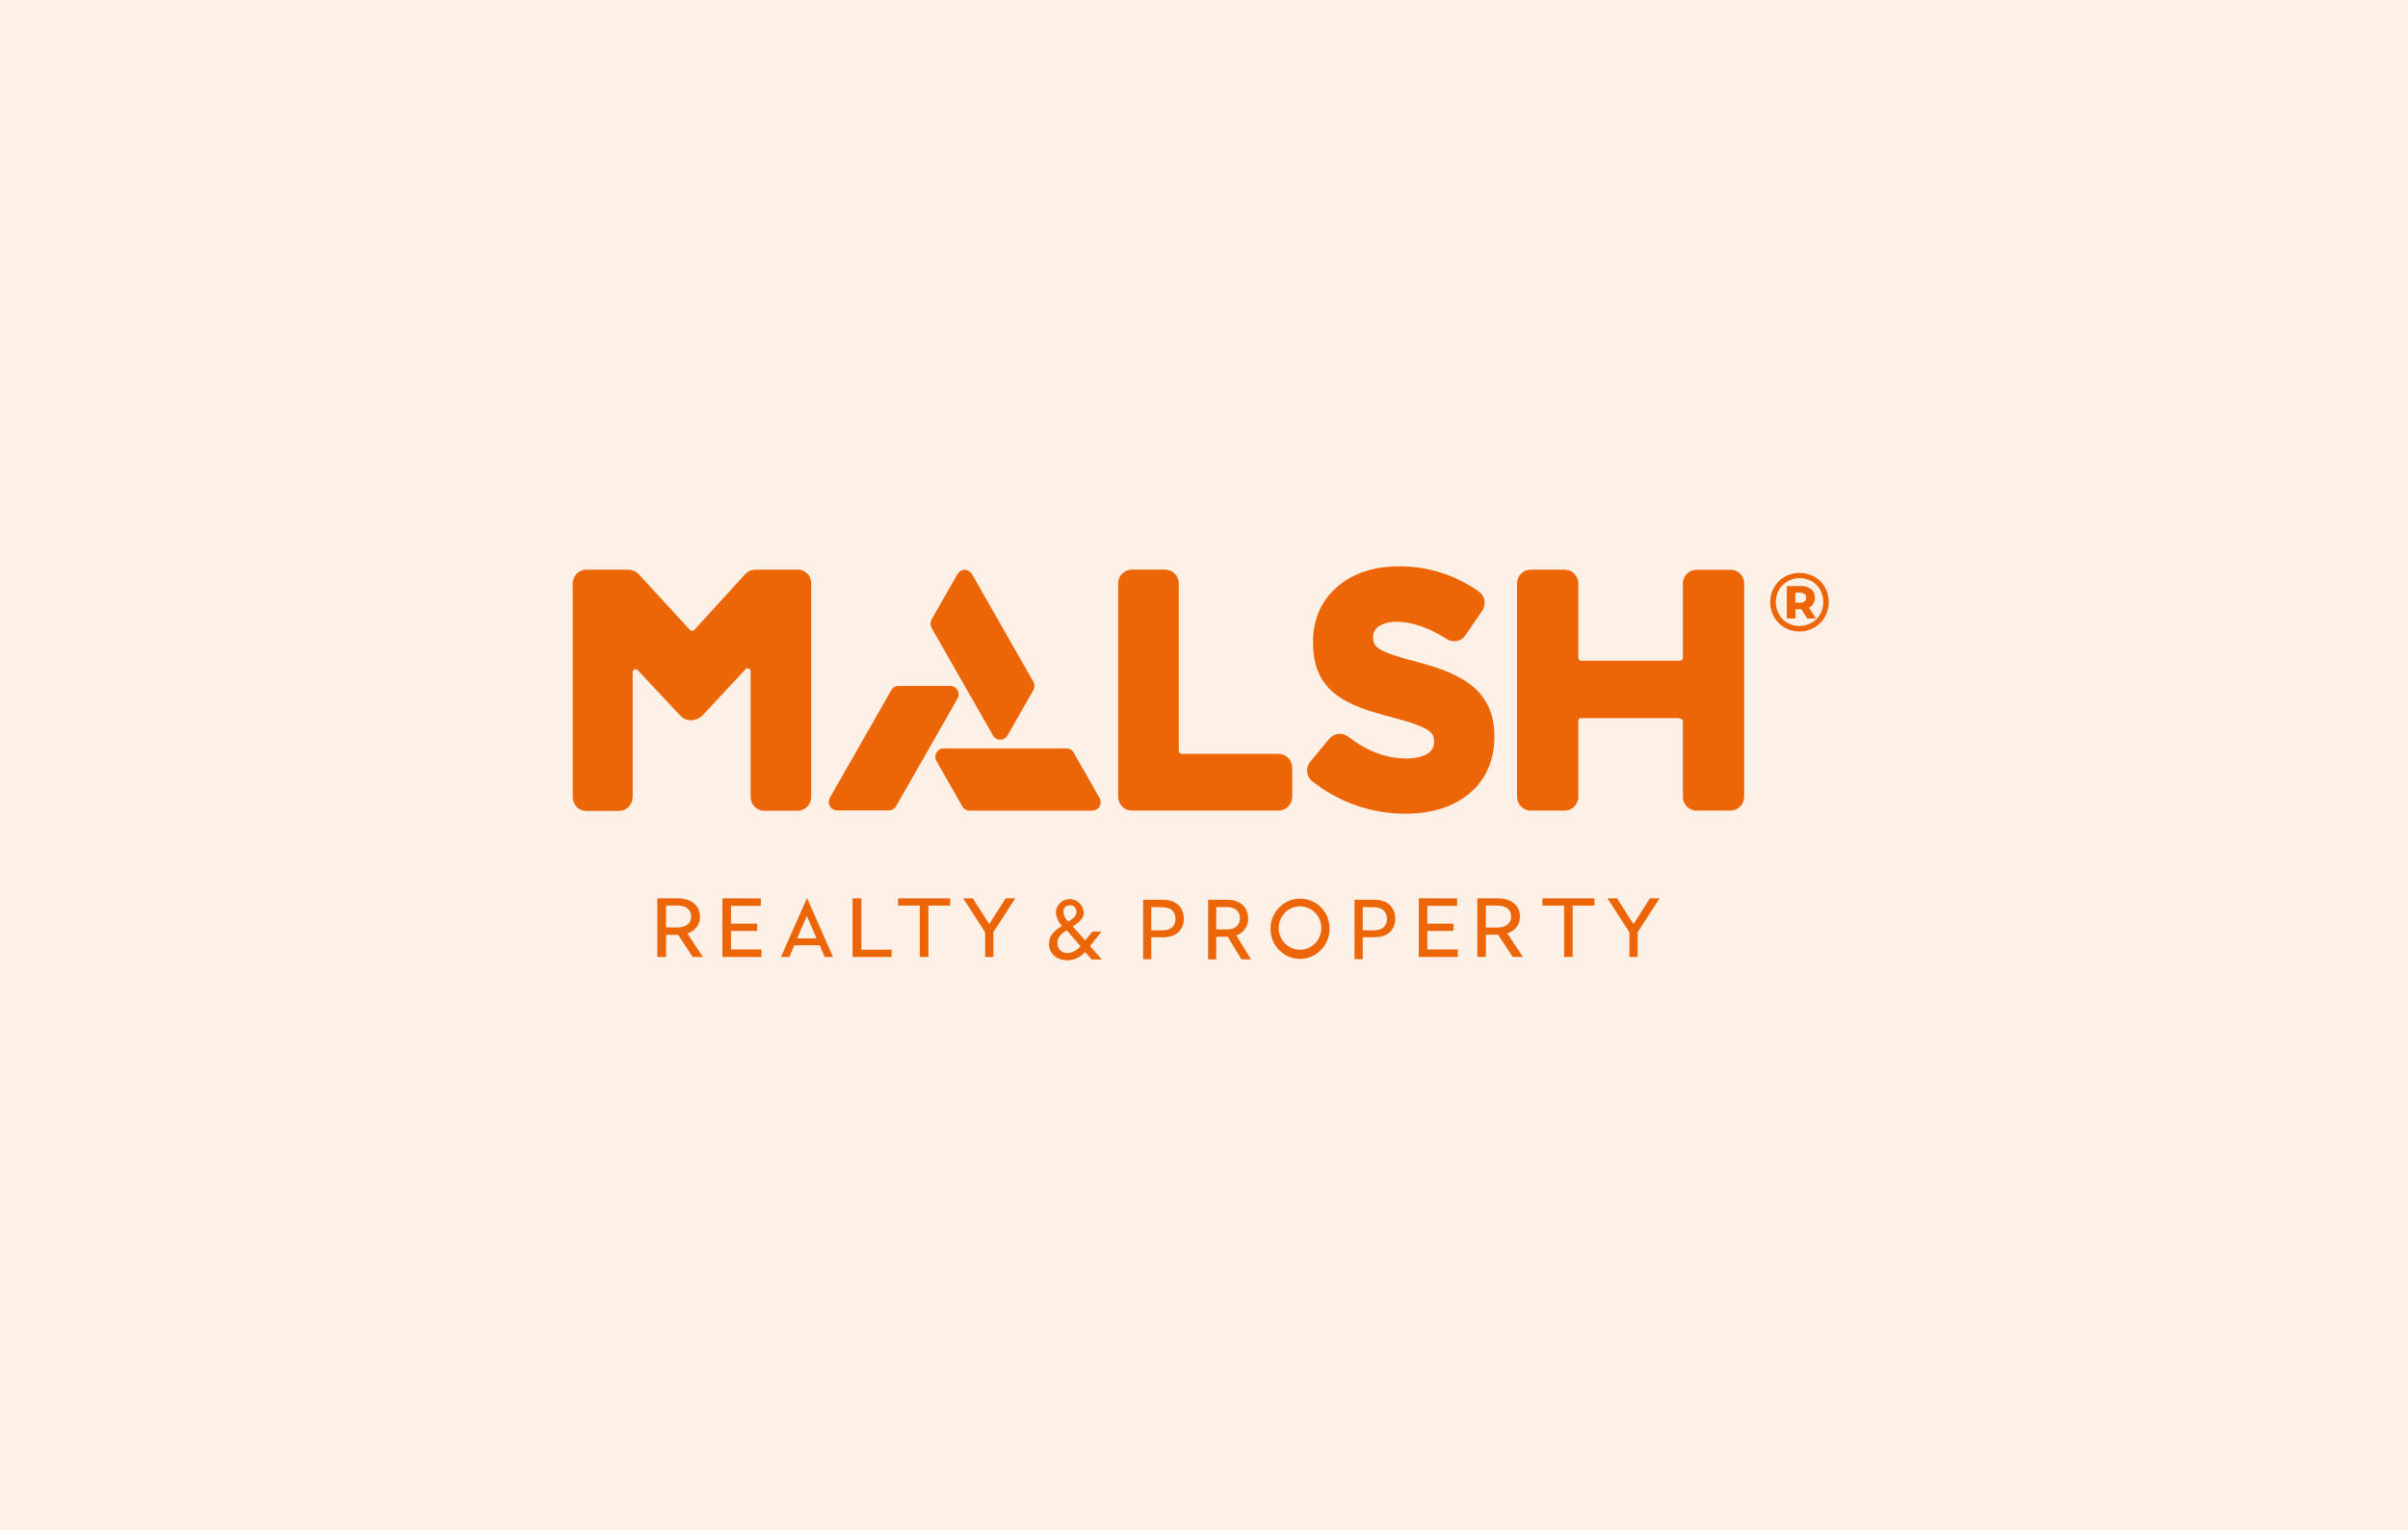
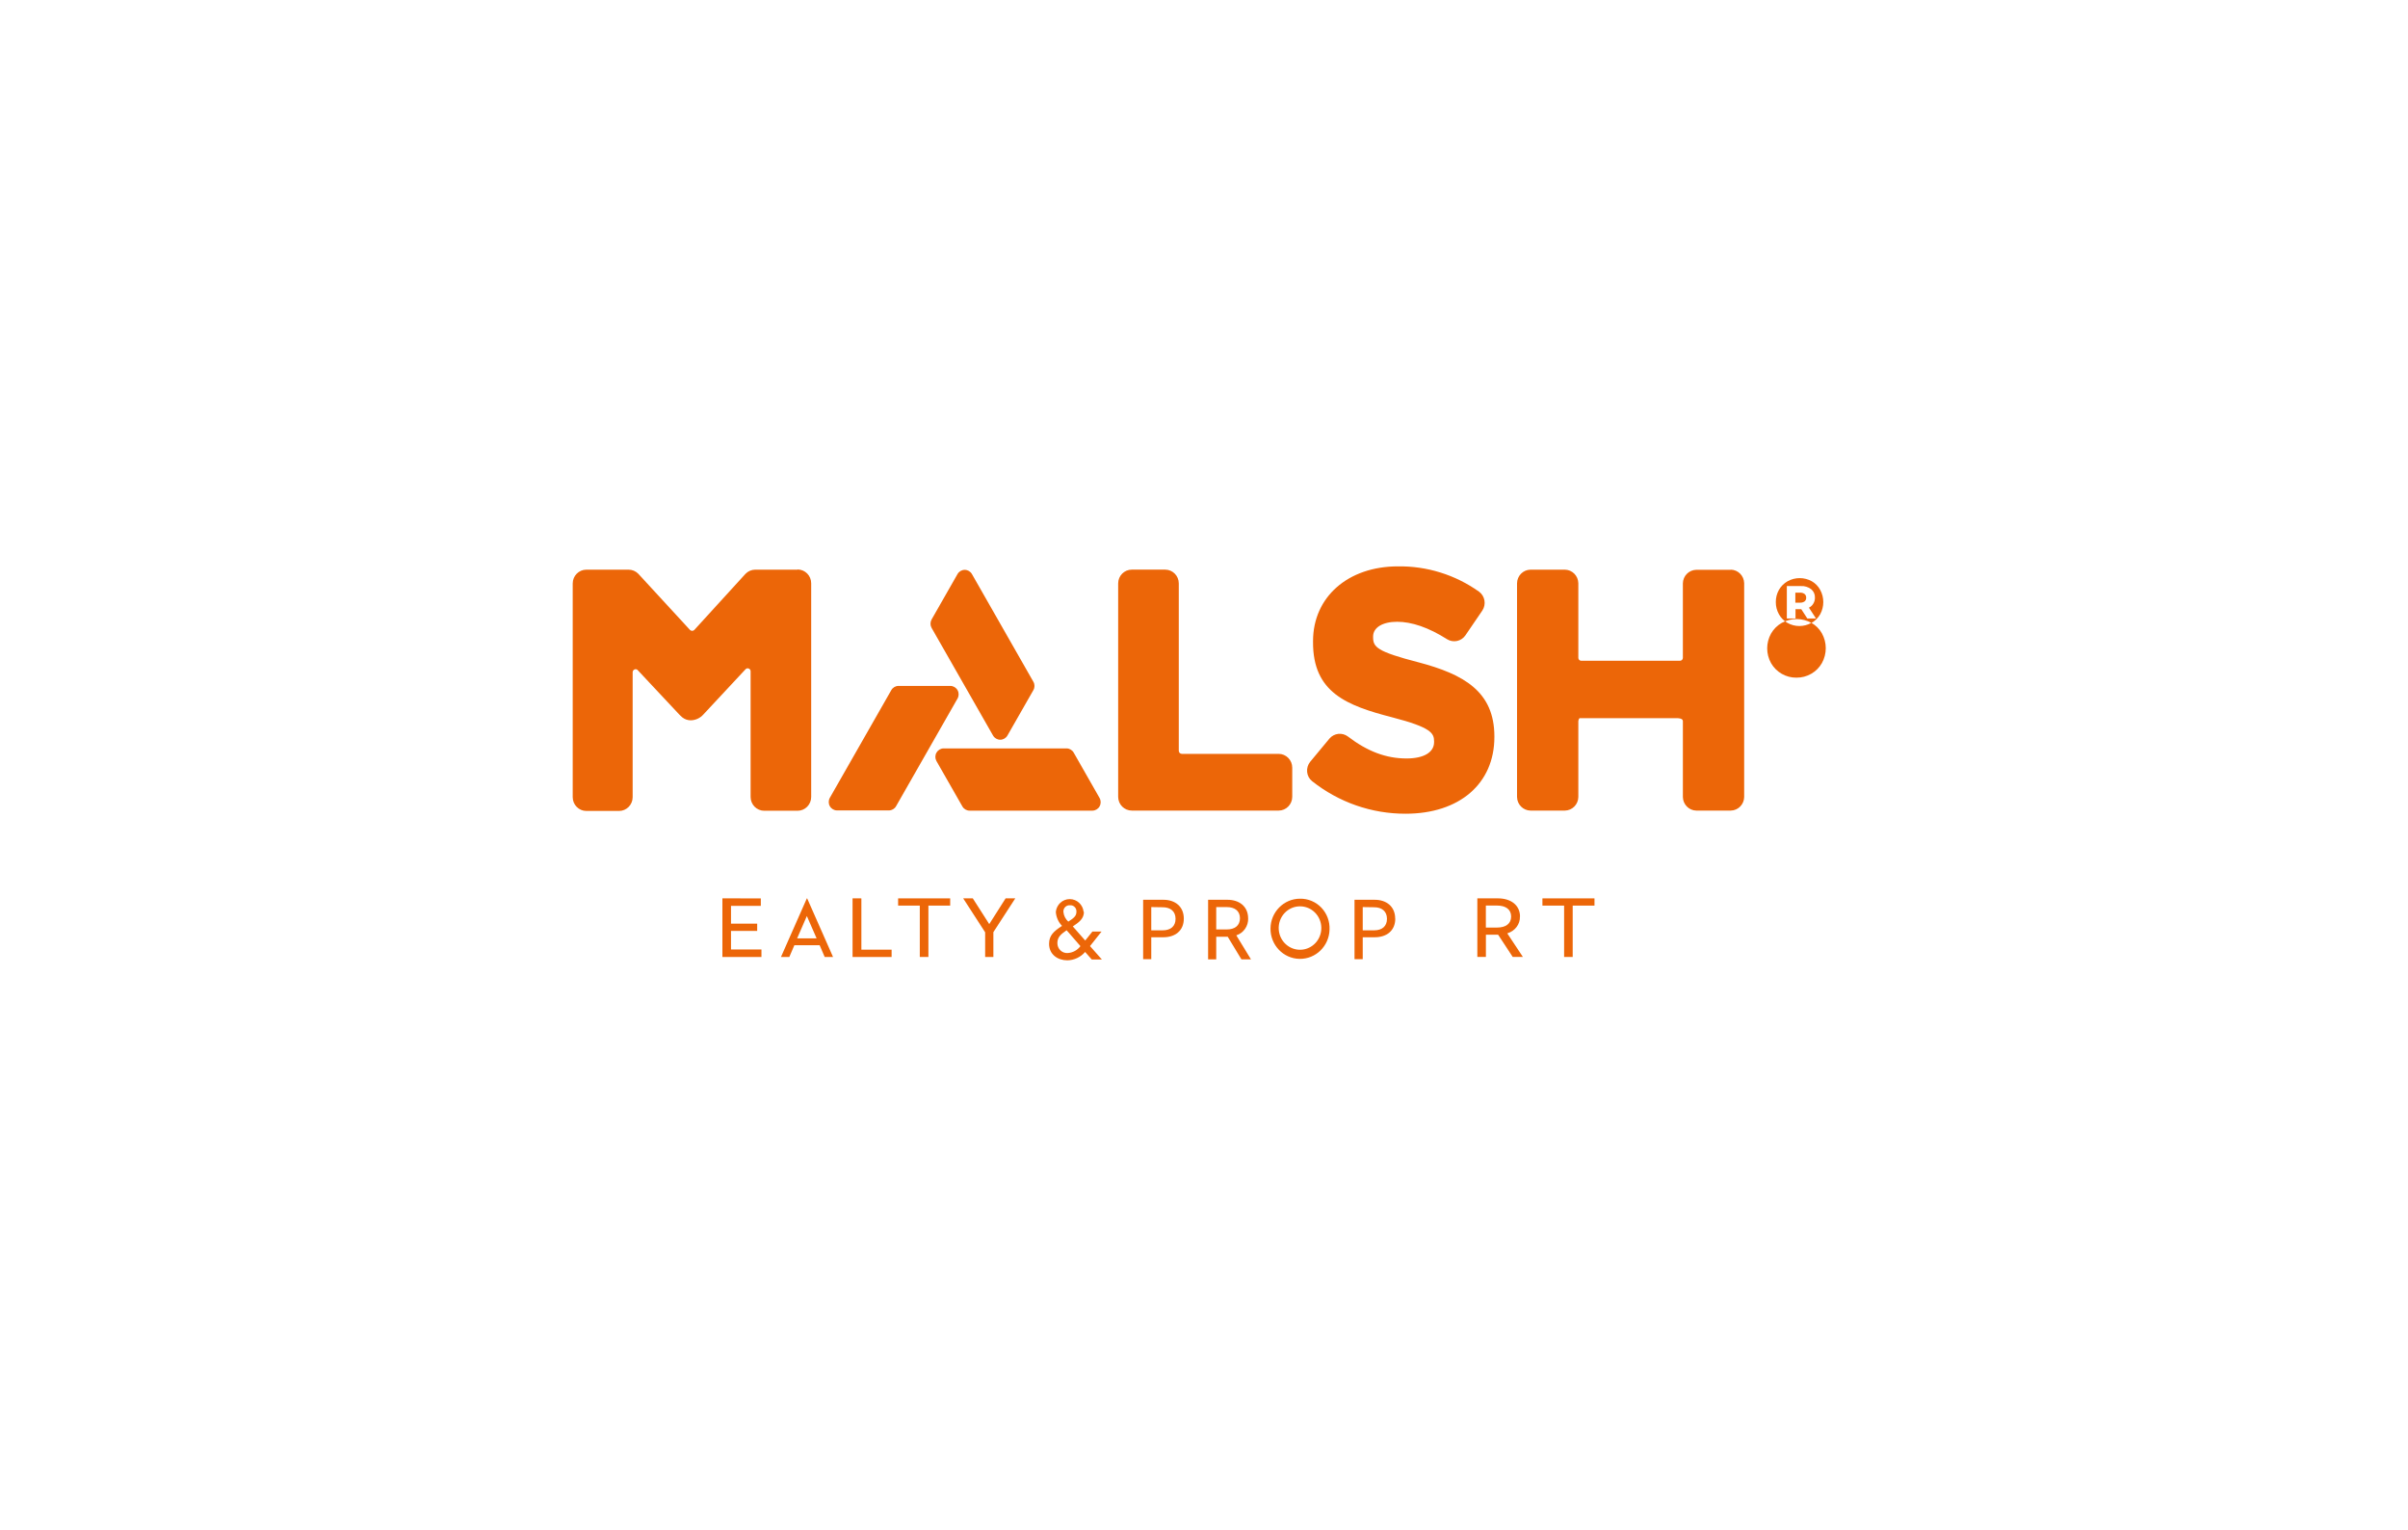
<svg xmlns="http://www.w3.org/2000/svg" height="235" viewBox="0 0 370 235" width="370">
  <g fill="none" fill-rule="evenodd">
-     <path d="m0 0h370v235h-370z" fill="#fdf0e6" />
    <g fill="#ec6608" fill-rule="nonzero" transform="translate(88 87)">
      <path d="m64.584 25.984c.228.4.651.647 1.107.647.457 0 .879-.247 1.107-.647l3.983-6.969c.23-.4.23-.894 0-1.293l-9.44-16.539c-.228-.4-.651-.647-1.107-.647-.457 0-.879.247-1.107.647l-3.983 6.976c-.224.401-.224.892 0 1.293zm12.395 2.629c-.228-.403-.652-.651-1.111-.65h-18.866c-.457.002-.878.25-1.107.65s-.23.893-.004 1.294l3.983 6.969c.227.401.648.648 1.104.65h18.866c.457-.002.878-.25 1.107-.65.229-.4.23-.893.004-1.294zm-18.957-10.249h-7.966c-.457 0-.878.249-1.104.65l-9.44 16.532c-.23.4-.231.894-.003 1.295s.65.649 1.107.649h7.966c.457-0.0.878-.249 1.104-.65l9.44-16.532c.23-.4.231-.894.003-1.295s-.65-.649-1.107-.649m71.899-3.633c-6.365-1.647-6.938-2.332-6.938-3.852v-.106c0-1.371 1.446-2.262 3.689-2.262 2.243 0 4.835.876 7.686 2.686.938.577 2.157.324 2.795-.58l2.613-3.831c.627-.942.408-2.217-.496-2.891-3.647-2.596-8.013-3.959-12.472-3.894-7.686 0-13.045 4.721-13.045 11.478v.106c-.056 7.838 5.254 9.817 12.165 11.606 6.002 1.555 6.435 2.438 6.435 3.704v.099c0 1.576-1.579 2.516-4.234 2.516-3.13 0-5.995-1.074-9.014-3.379-.882-.656-2.115-.514-2.83.325l-2.963 3.569c-.354.435-.522.994-.468 1.555.052.557.327 1.068.762 1.414 4.096 3.254 9.157 5.017 14.366 5.004 8.287 0 13.646-4.623 13.646-11.782v-.078c0-6.905-4.675-9.556-11.697-11.408m-21.458 14.072h-14.862c-.127.002-.249-.048-.338-.139s-.139-.214-.137-.342v-25.699c0-1.171-.938-2.12-2.096-2.12h-5.122c-1.158 0-2.096.949-2.096 2.12v32.774c0 1.171.938 2.12 2.096 2.12h22.555c1.158 0 2.096-.949 2.096-2.12v-4.474c0-1.171-.938-2.12-2.096-2.12m69.475-28.272h-5.296c-1.131.019-2.043.941-2.061 2.085v11.443c-.004.247-.203.445-.447.445h-15.169c-.244 0-.443-.198-.447-.445v-11.464c-.019-1.144-.931-2.066-2.061-2.085h-5.296c-1.131.019-2.043.941-2.061 2.085v32.838c.019 1.144.931 2.066 2.061 2.085h5.296c1.131-.019 2.043-.941 2.061-2.085v-11.662c.011-.167.075-.325.182-.452h14.96c.279 0 .922.042.922.452v11.662c.019 1.144.931 2.066 2.061 2.085h5.296c1.131-.019 2.043-.941 2.061-2.085v-32.838c-.019-1.144-.931-2.066-2.061-2.085m-143.4 0h-6.498c-.564.002-1.103.234-1.495.643l-7.875 8.63c-.181.165-.455.165-.636 0l-7.959-8.644c-.393-.402-.929-.629-1.488-.629h-6.491c-1.158 0-2.096.949-2.096 2.12v32.824c0 1.171.938 2.12 2.096 2.12h5.017c1.158 0 2.096-.949 2.096-2.12v-19.183c-.003-.184.105-.352.273-.424.147-.072.322-.056.454.042l6.498 6.934.356.332.056.049c.36.283.802.439 1.258.445.748-.002 1.461-.323 1.963-.884l6.505-6.976c.13-.127.324-.161.489-.085.17.069.28.239.273.424v19.296c0 1.171.938 2.12 2.096 2.12h5.115c1.158 0 2.096-.949 2.096-2.12v-32.824c0-1.171-.938-2.12-2.096-2.12" />
-       <path d="m14.343 52.099v3.366h1.716c1.306 0 2.149-.574 2.149-1.687s-.858-1.68-2.149-1.68zm5.224 1.68c.06 1.187-.745 2.26-1.955 2.61l2.388 3.611h-1.56l-2.239-3.401h-1.858v3.401h-1.343v-9h3.179c1.896 0 3.366.987 3.366 2.799" />
      <path d="m23 51v9h6v-1.152h-4.677v-2.852h4.022v-1.117h-4.022v-2.733h4.58v-1.145z" />
      <path d="m35.976 53.714 1.499 3.427h-2.991zm0-2.714-3.976 9h1.283l.776-1.807h3.882l.776 1.807h1.283l-3.976-9z" />
      <path d="m43 51v9h6v-1.117h-4.645v-7.883z" />
      <path d="m50 51v1.11h3.331v7.89h1.323v-7.89h3.346v-1.11z" />
      <path d="m66.516 51-2.513 3.952-2.527-3.952h-1.476l3.372 5.21v3.79h1.264v-3.811l3.365-5.189z" />
      <g transform="translate(73 51)">
        <path d="m3.149 3.571c.842-.536 1.248-.871 1.248-1.507.022-.275-.077-.545-.268-.739s-.458-.292-.727-.268c-.275-.022-.545.08-.738.28s-.29.476-.265.756c.057.572.326 1.1.75 1.479m-.274 1.336c-.905.621-1.403 1.071-1.403 1.964-.003.426.169.834.476 1.124.307.29.72.434 1.136.398.763-.052 1.466-.437 1.929-1.057l-1.795-2.071c-.112-.107-.21-.236-.323-.357m2.658-2.857c0 1.1-.792 1.643-1.711 2.257l.196.221 1.711 1.943 1.108-1.379h1.403l-1.774 2.236 1.823 2.057h-1.557l-1.017-1.157c-.691.805-1.685 1.273-2.735 1.286-1.508 0-2.805-.921-2.805-2.529 0-1.286.701-1.921 1.992-2.764-.56-.574-.899-1.335-.954-2.143.109-1.118 1.032-1.97 2.135-1.97s2.026.852 2.135 1.97" />
        <path d="m15.898 1.336v3.571h1.76c1.199 0 1.971-.607 1.971-1.764 0-1.157-.778-1.779-1.971-1.779zm5 1.779c0 1.857-1.339 2.857-3.128 2.857h-1.872v3.364h-1.248v-9.121h3.121c1.774 0 3.128 1.021 3.128 2.9" />
        <path d="m25.878 1.336v3.436h1.627c1.22 0 2.02-.586 2.02-1.721s-.814-1.714-2.02-1.714zm4.909 1.714c.044 1.195-.703 2.272-1.823 2.629l2.251 3.686h-1.466l-2.104-3.471h-1.767v3.471h-1.248v-9.15h2.988c1.781 0 3.163 1.007 3.163 2.857" />
        <path d="m35.486 4.793c.126 1.807 1.644 3.181 3.421 3.096 1.777-.085 3.162-1.599 3.12-3.41-.041-1.811-1.494-3.257-3.273-3.258-.91-.002-1.779.381-2.399 1.059-.62.678-.935 1.588-.869 2.512m7.805 0c-.065 2.535-2.125 4.543-4.615 4.499s-4.48-2.124-4.458-4.66c.021-2.536 2.045-4.581 4.536-4.582 1.231-.023 2.417.474 3.276 1.372.859.898 1.316 2.118 1.261 3.371" />
        <path d="m48.39 1.336v3.571h1.76c1.192 0 1.964-.607 1.964-1.764 0-1.157-.778-1.779-1.964-1.779zm5 1.779c0 1.857-1.346 2.857-3.135 2.857h-1.865v3.364h-1.262v-9.121h3.114c1.774 0 3.135 1.021 3.135 2.9" />
      </g>
-       <path d="m130 51v9h6v-1.152h-4.684v-2.852h4.022v-1.117h-4.022v-2.733h4.58v-1.145z" />
      <path d="m140.309 52.103v3.379h1.728c1.309 0 2.154-.576 2.154-1.693 0-1.117-.86-1.686-2.154-1.686zm5.235 1.686c.044 1.175-.751 2.232-1.944 2.585l2.401 3.625h-1.563l-2.244-3.415h-1.877v3.415h-1.316v-9h3.178c1.907 0 3.38.991 3.38 2.81" />
      <path d="m149 51v1.11h3.334v7.89h1.317v-7.89h3.349v-1.11z" />
-       <path d="m165.515 51-2.515 3.952-2.529-3.952h-1.471l3.368 5.21v3.79h1.265v-3.811l3.368-5.189z" />
-       <path d="m188.615 5.577c.237.007.47-.06.666-.193.17-.137.262-.348.247-.566.013-.221-.078-.436-.247-.58-.194-.138-.428-.208-.666-.2h-.753v1.539zm1.999.16c-.155.265-.388.476-.666.606l1.086 1.659h-1.333l-.926-1.426h-.886v1.426h-1.333v-4.976h2.159c.567-.034 1.127.136 1.579.48.385.314.599.79.58 1.286.008.323-.075.641-.24.919m-.28 2.971c.557-.315 1.018-.775 1.333-1.332.63-1.164.63-2.567 0-3.73-.298-.556-.746-1.018-1.293-1.332-1.158-.644-2.567-.644-3.725 0-.556.317-1.016.777-1.333 1.332-.316.571-.479 1.213-.473 1.865-.006.65.157 1.291.473 1.858.303.555.752 1.015 1.299 1.332 1.146.652 2.552.652 3.698 0m.46-7.094c.674.381 1.232.938 1.612 1.612.791 1.421.791 3.149 0 4.57-.387.683-.951 1.249-1.632 1.639-.694.402-1.483.609-2.285.6-1.607.016-3.098-.838-3.898-2.232-.788-1.412-.788-3.131 0-4.543.388-.681.952-1.244 1.632-1.632 1.426-.791 3.158-.791 4.584 0" />
+       <path d="m188.615 5.577c.237.007.47-.06.666-.193.17-.137.262-.348.247-.566.013-.221-.078-.436-.247-.58-.194-.138-.428-.208-.666-.2h-.753v1.539zm1.999.16c-.155.265-.388.476-.666.606l1.086 1.659h-1.333l-.926-1.426h-.886v1.426h-1.333v-4.976h2.159c.567-.034 1.127.136 1.579.48.385.314.599.79.58 1.286.008.323-.075.641-.24.919m-.28 2.971c.557-.315 1.018-.775 1.333-1.332.63-1.164.63-2.567 0-3.73-.298-.556-.746-1.018-1.293-1.332-1.158-.644-2.567-.644-3.725 0-.556.317-1.016.777-1.333 1.332-.316.571-.479 1.213-.473 1.865-.006.65.157 1.291.473 1.858.303.555.752 1.015 1.299 1.332 1.146.652 2.552.652 3.698 0c.674.381 1.232.938 1.612 1.612.791 1.421.791 3.149 0 4.57-.387.683-.951 1.249-1.632 1.639-.694.402-1.483.609-2.285.6-1.607.016-3.098-.838-3.898-2.232-.788-1.412-.788-3.131 0-4.543.388-.681.952-1.244 1.632-1.632 1.426-.791 3.158-.791 4.584 0" />
    </g>
  </g>
</svg>